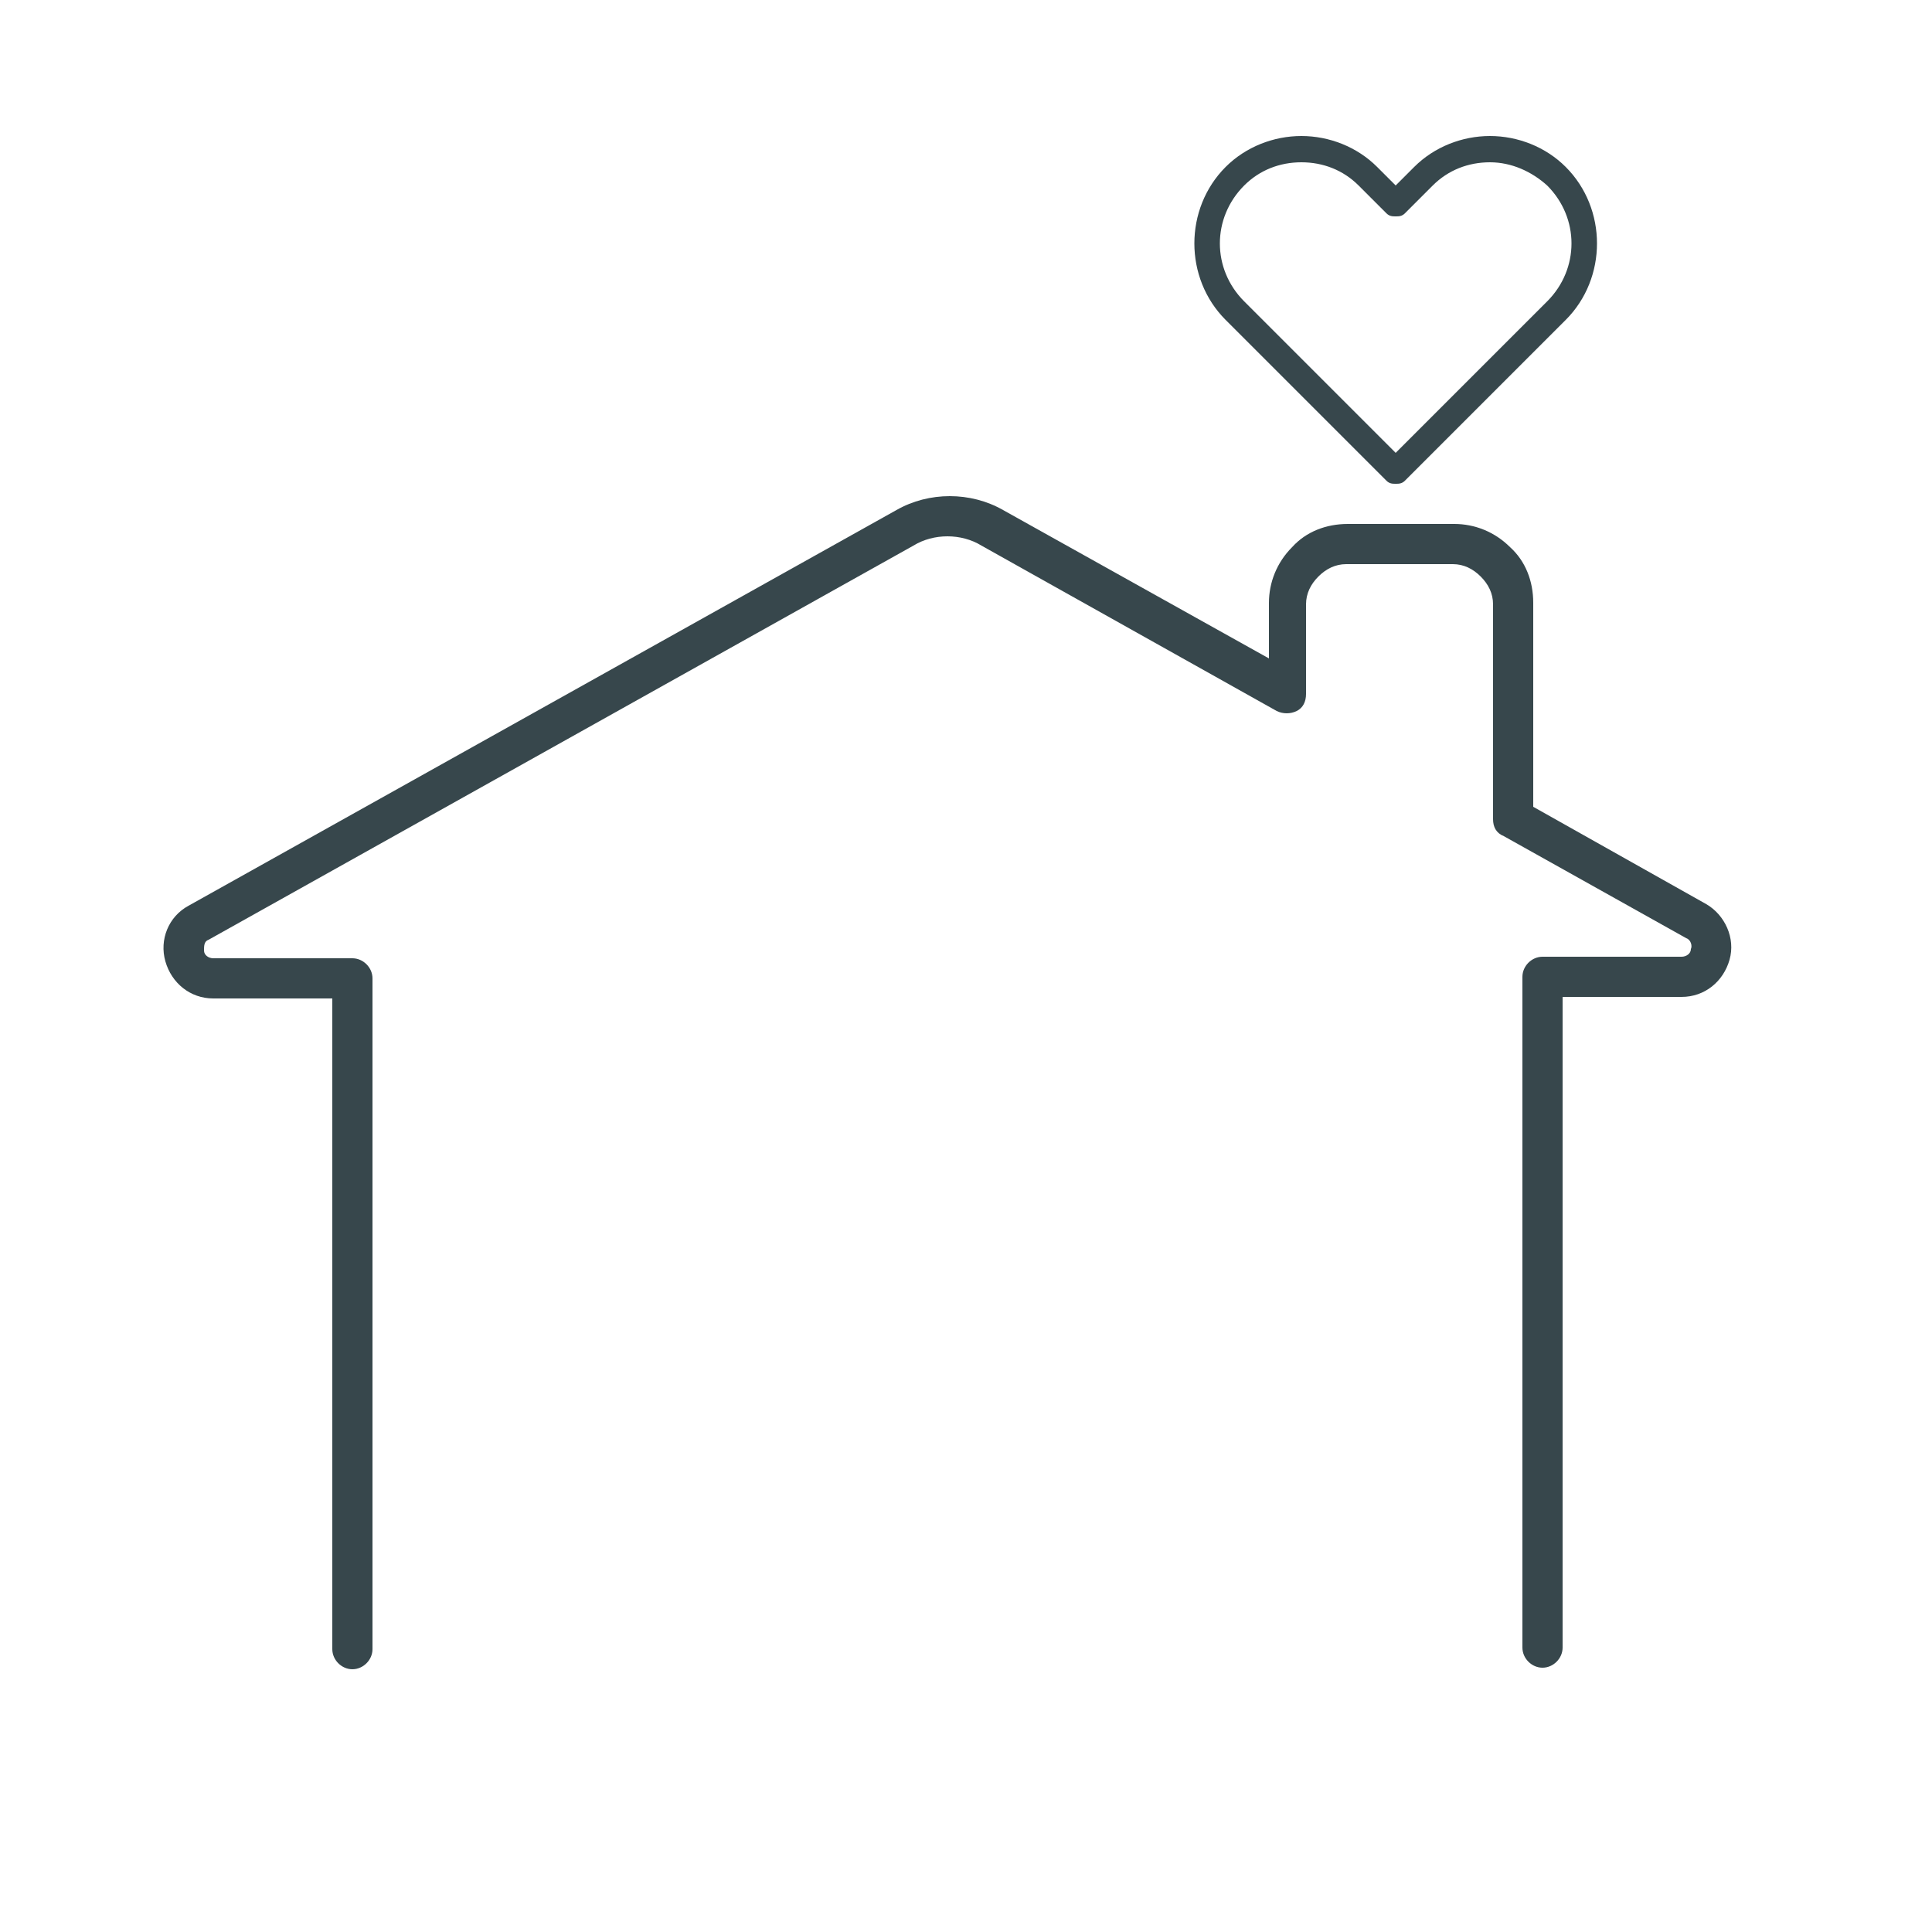
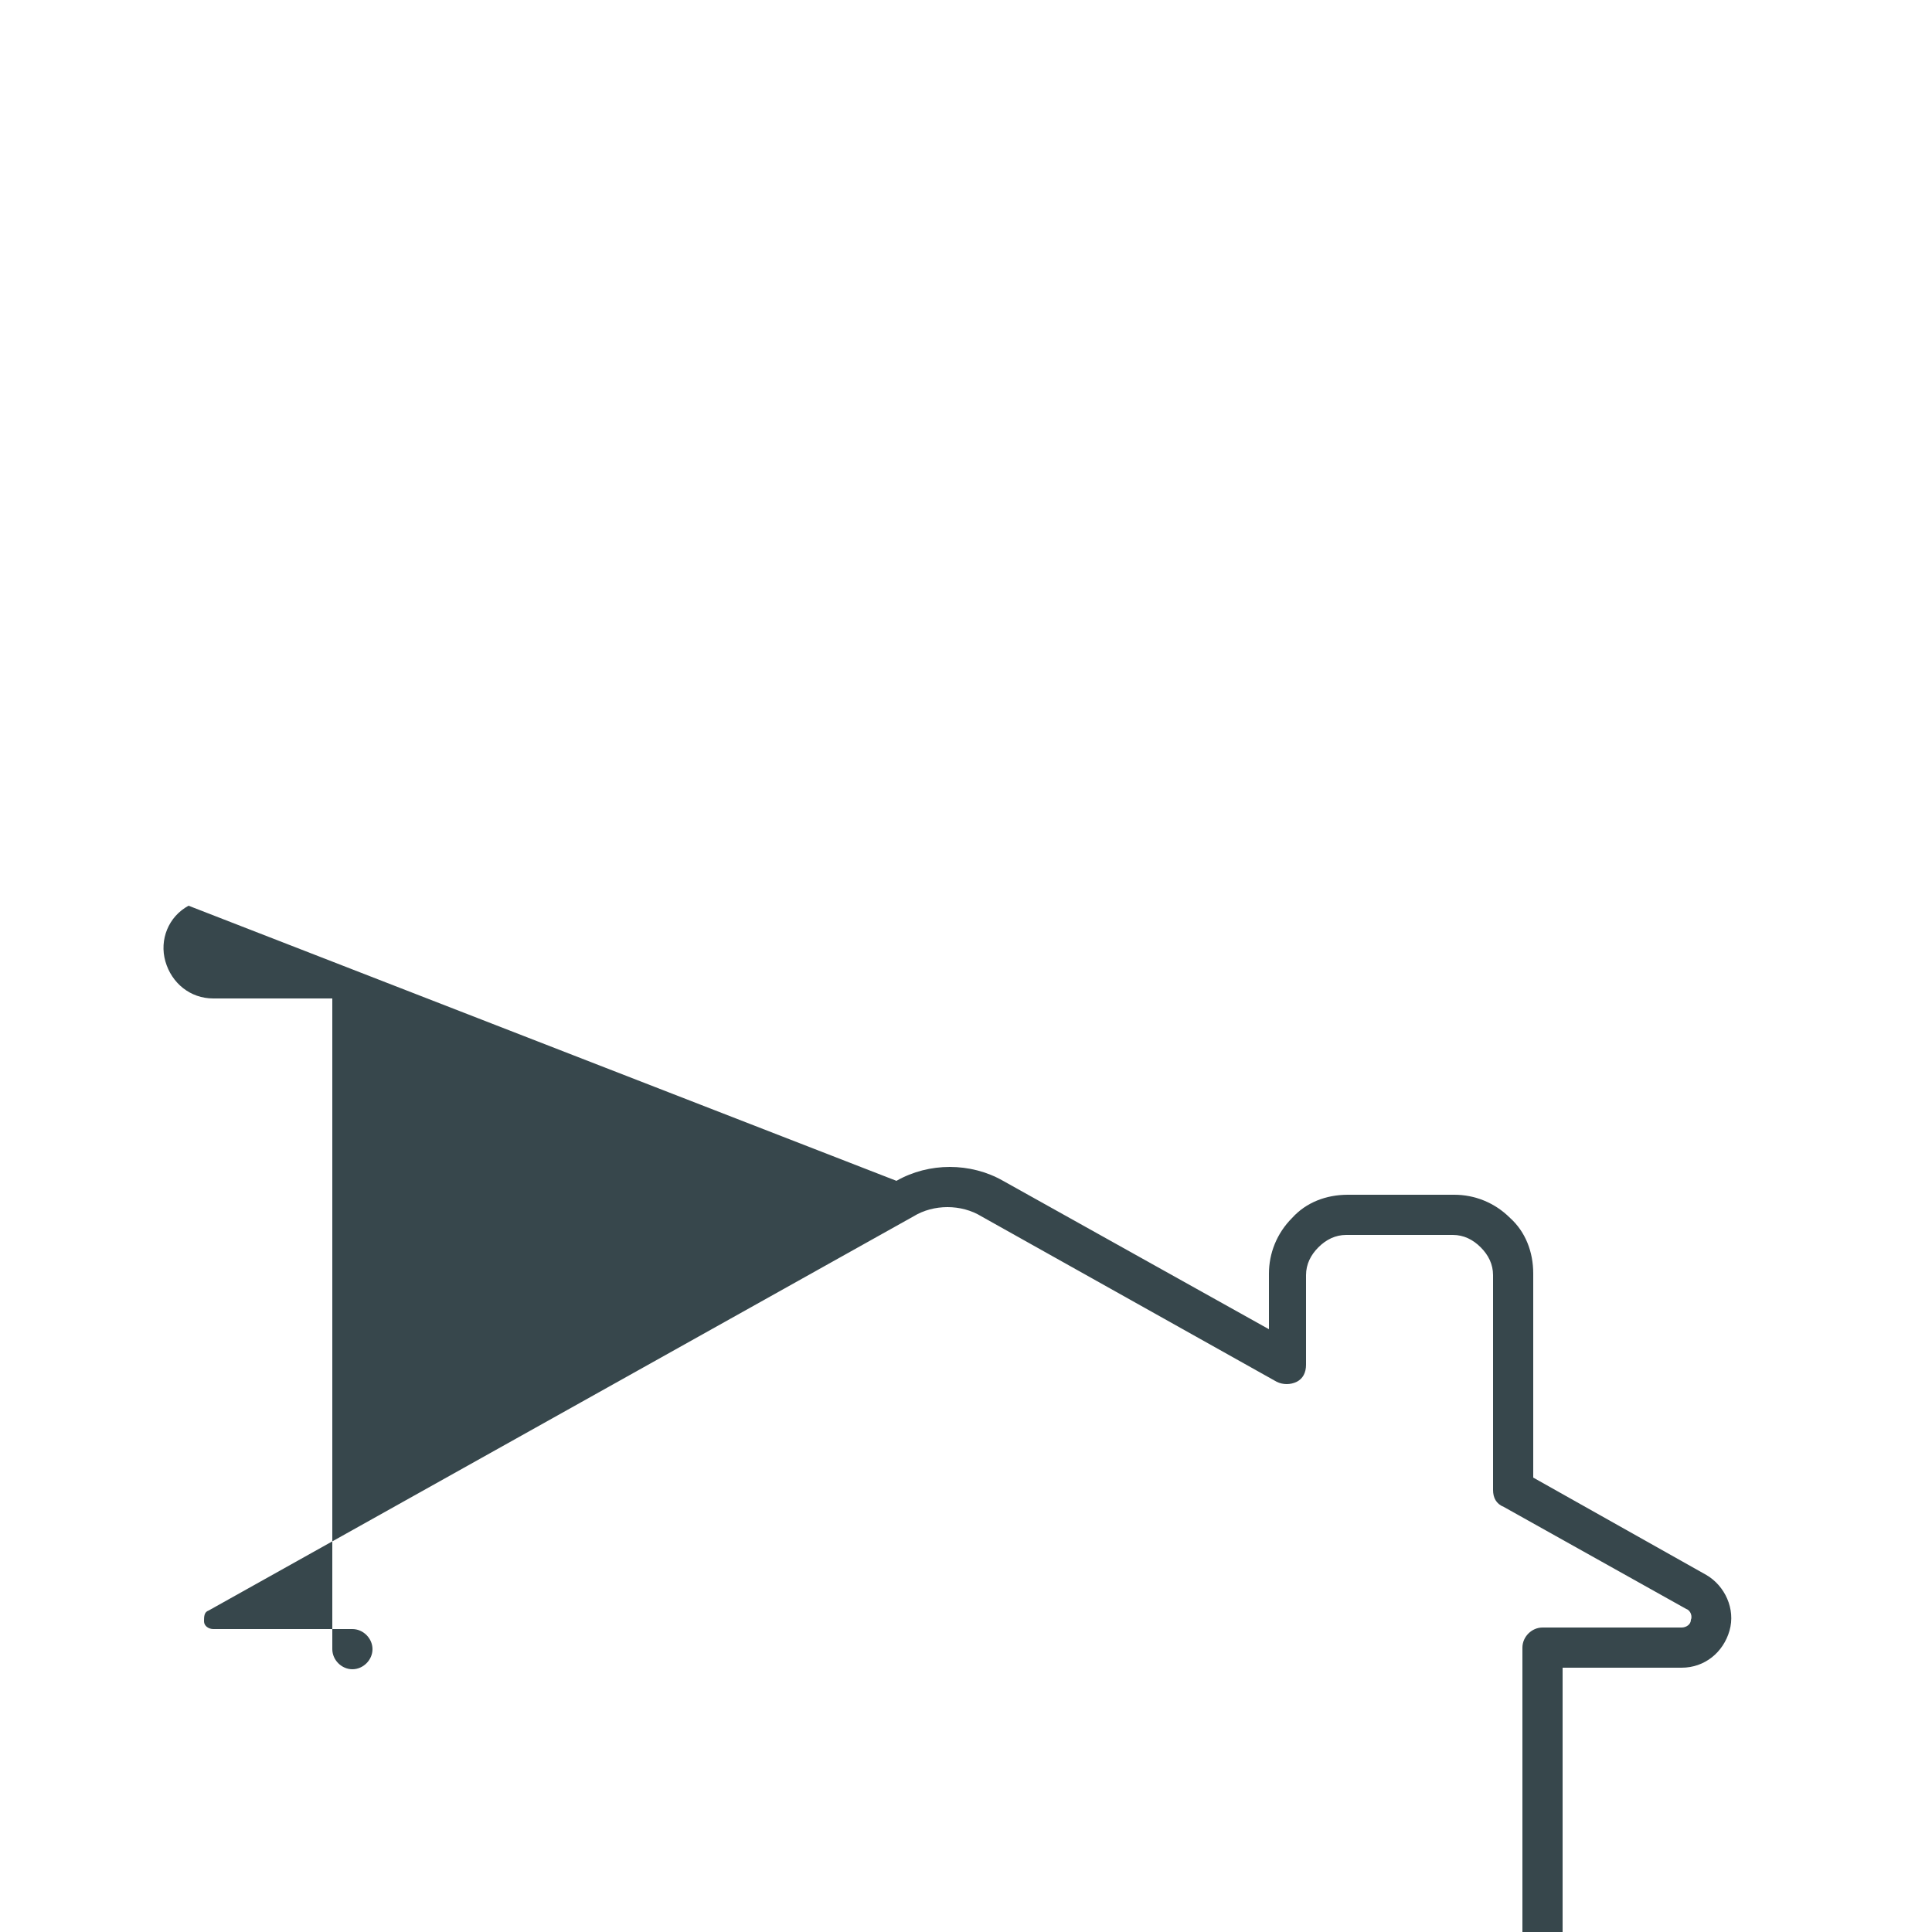
<svg xmlns="http://www.w3.org/2000/svg" id="Layer_2" version="1.1" viewBox="0 0 125 125">
  <defs>
    <style>
      .st0 {
        fill: #37474c;
      }
    </style>
  </defs>
-   <path class="st0" d="M21.5,106.7c0,.7.6,1.3,1.3,1.3s1.3-.6,1.3-1.3v-43.4c0-.7-.6-1.3-1.3-1.3h-9c-.3,0-.6-.2-.6-.5,0-.3,0-.6.3-.7l45.6-25.5c1.3-.8,3.1-.8,4.4,0l19.1,10.7c.4.2.9.2,1.3,0,.4-.2.6-.6.6-1.1v-5.8c0-.7.3-1.3.8-1.8.5-.5,1.1-.8,1.8-.8h6.9c.7,0,1.3.3,1.8.8.5.5.8,1.1.8,1.8v13.9c0,.5.2.9.7,1.1l11.8,6.6c.3.1.4.5.3.7,0,.3-.3.5-.6.5h-9c-.7,0-1.3.6-1.3,1.3v43.4c0,.7.6,1.3,1.3,1.3s1.3-.6,1.3-1.3v-42.1h7.7c1.5,0,2.7-1,3.1-2.4.4-1.4-.3-2.9-1.5-3.6l-11.2-6.3v-13.2c0-1.4-.5-2.7-1.5-3.6-1-1-2.3-1.5-3.6-1.5h-6.9c-1.4,0-2.7.5-3.6,1.5-1,1-1.5,2.3-1.5,3.6v3.6l-17.2-9.6c-2.1-1.2-4.8-1.2-6.9,0L12.2,58.6c-1.3.7-1.9,2.2-1.5,3.6.4,1.4,1.6,2.4,3.1,2.4h7.7v42.1Z" />
-   <path class="st0" d="M89.7,31.1c.2.2.4.2.6.2s.4,0,.6-.2l10.4-10.4c2.7-2.7,2.7-7.2,0-9.9-1.3-1.3-3.1-2-4.9-2s-3.6.7-4.9,2l-1.2,1.2-1.2-1.2c-1.3-1.3-3.1-2-4.9-2s-3.6.7-4.9,2c-2.7,2.7-2.7,7.2,0,9.9l10.4,10.4ZM80.5,12c1-1,2.3-1.5,3.7-1.5s2.7.5,3.7,1.5l1.8,1.8c.2.2.4.2.6.2s.4,0,.6-.2l1.8-1.8c1-1,2.3-1.5,3.7-1.5s2.7.6,3.7,1.5c2.1,2.1,2.1,5.4,0,7.5l-9.8,9.8-9.8-9.8c-2.1-2.1-2.1-5.4,0-7.5Z" />
+   <path class="st0" d="M21.5,106.7c0,.7.6,1.3,1.3,1.3s1.3-.6,1.3-1.3c0-.7-.6-1.3-1.3-1.3h-9c-.3,0-.6-.2-.6-.5,0-.3,0-.6.3-.7l45.6-25.5c1.3-.8,3.1-.8,4.4,0l19.1,10.7c.4.2.9.2,1.3,0,.4-.2.6-.6.6-1.1v-5.8c0-.7.3-1.3.8-1.8.5-.5,1.1-.8,1.8-.8h6.9c.7,0,1.3.3,1.8.8.5.5.8,1.1.8,1.8v13.9c0,.5.2.9.7,1.1l11.8,6.6c.3.1.4.5.3.7,0,.3-.3.5-.6.5h-9c-.7,0-1.3.6-1.3,1.3v43.4c0,.7.6,1.3,1.3,1.3s1.3-.6,1.3-1.3v-42.1h7.7c1.5,0,2.7-1,3.1-2.4.4-1.4-.3-2.9-1.5-3.6l-11.2-6.3v-13.2c0-1.4-.5-2.7-1.5-3.6-1-1-2.3-1.5-3.6-1.5h-6.9c-1.4,0-2.7.5-3.6,1.5-1,1-1.5,2.3-1.5,3.6v3.6l-17.2-9.6c-2.1-1.2-4.8-1.2-6.9,0L12.2,58.6c-1.3.7-1.9,2.2-1.5,3.6.4,1.4,1.6,2.4,3.1,2.4h7.7v42.1Z" />
</svg>